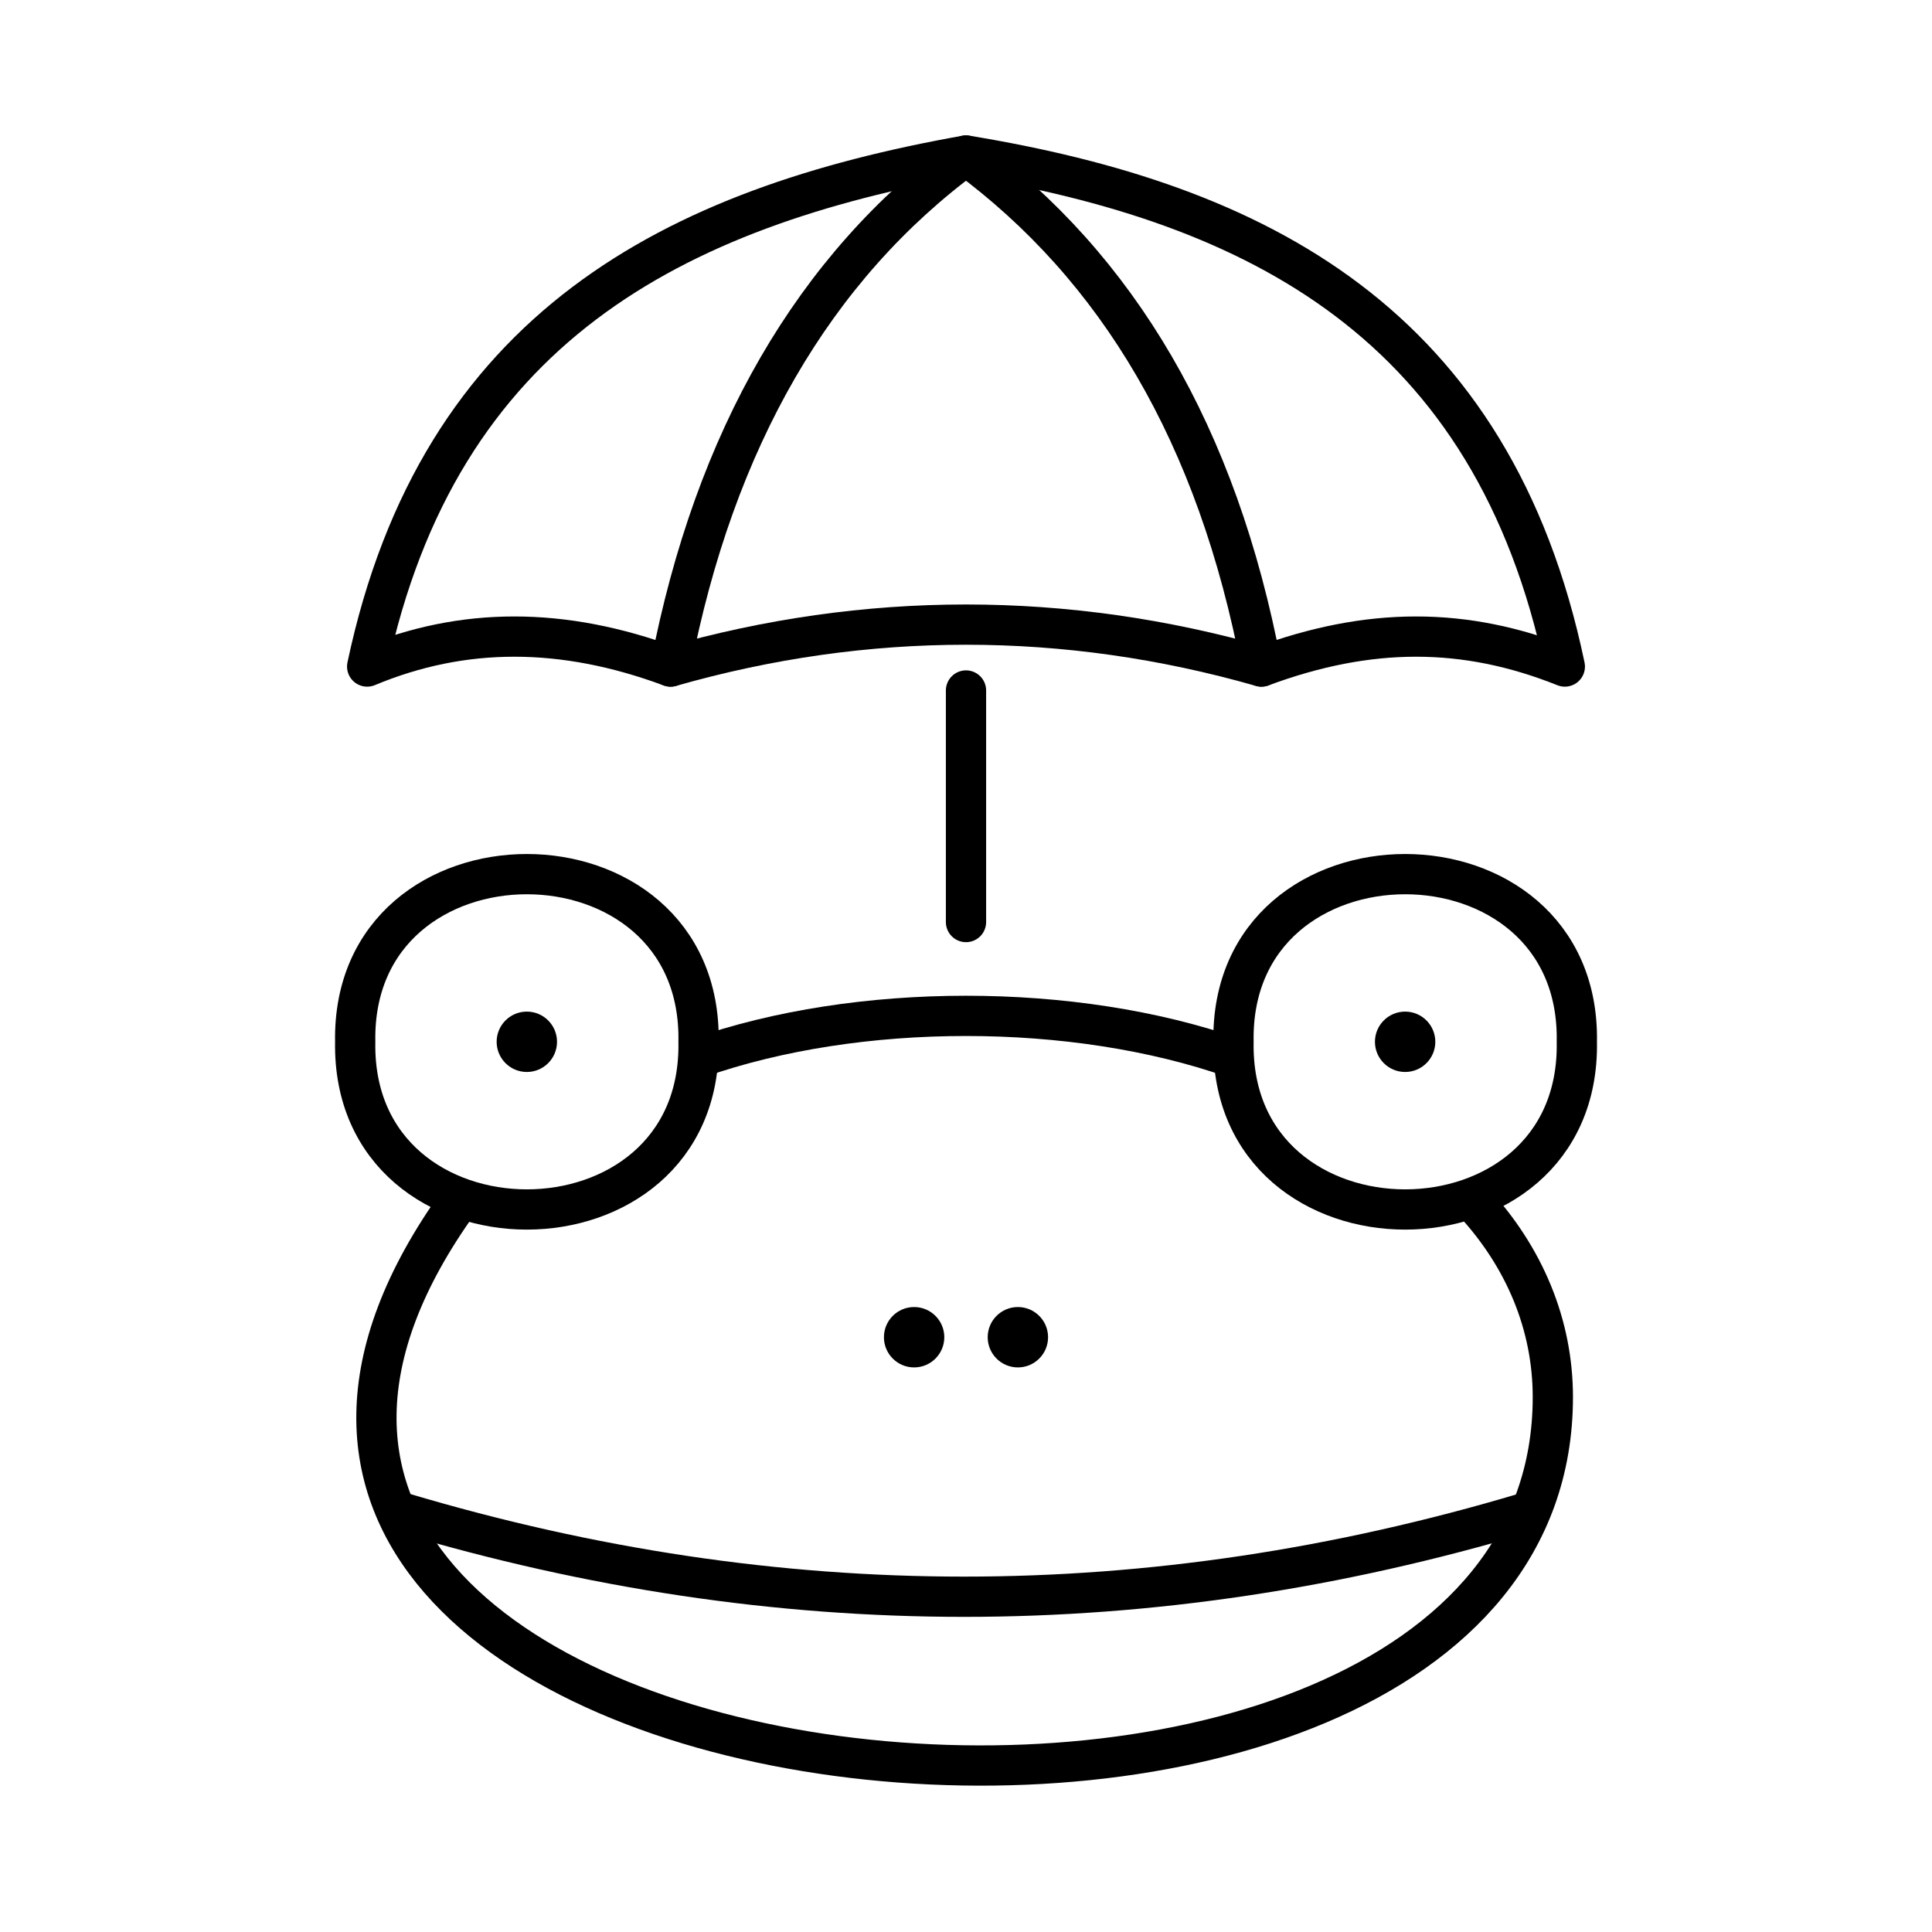
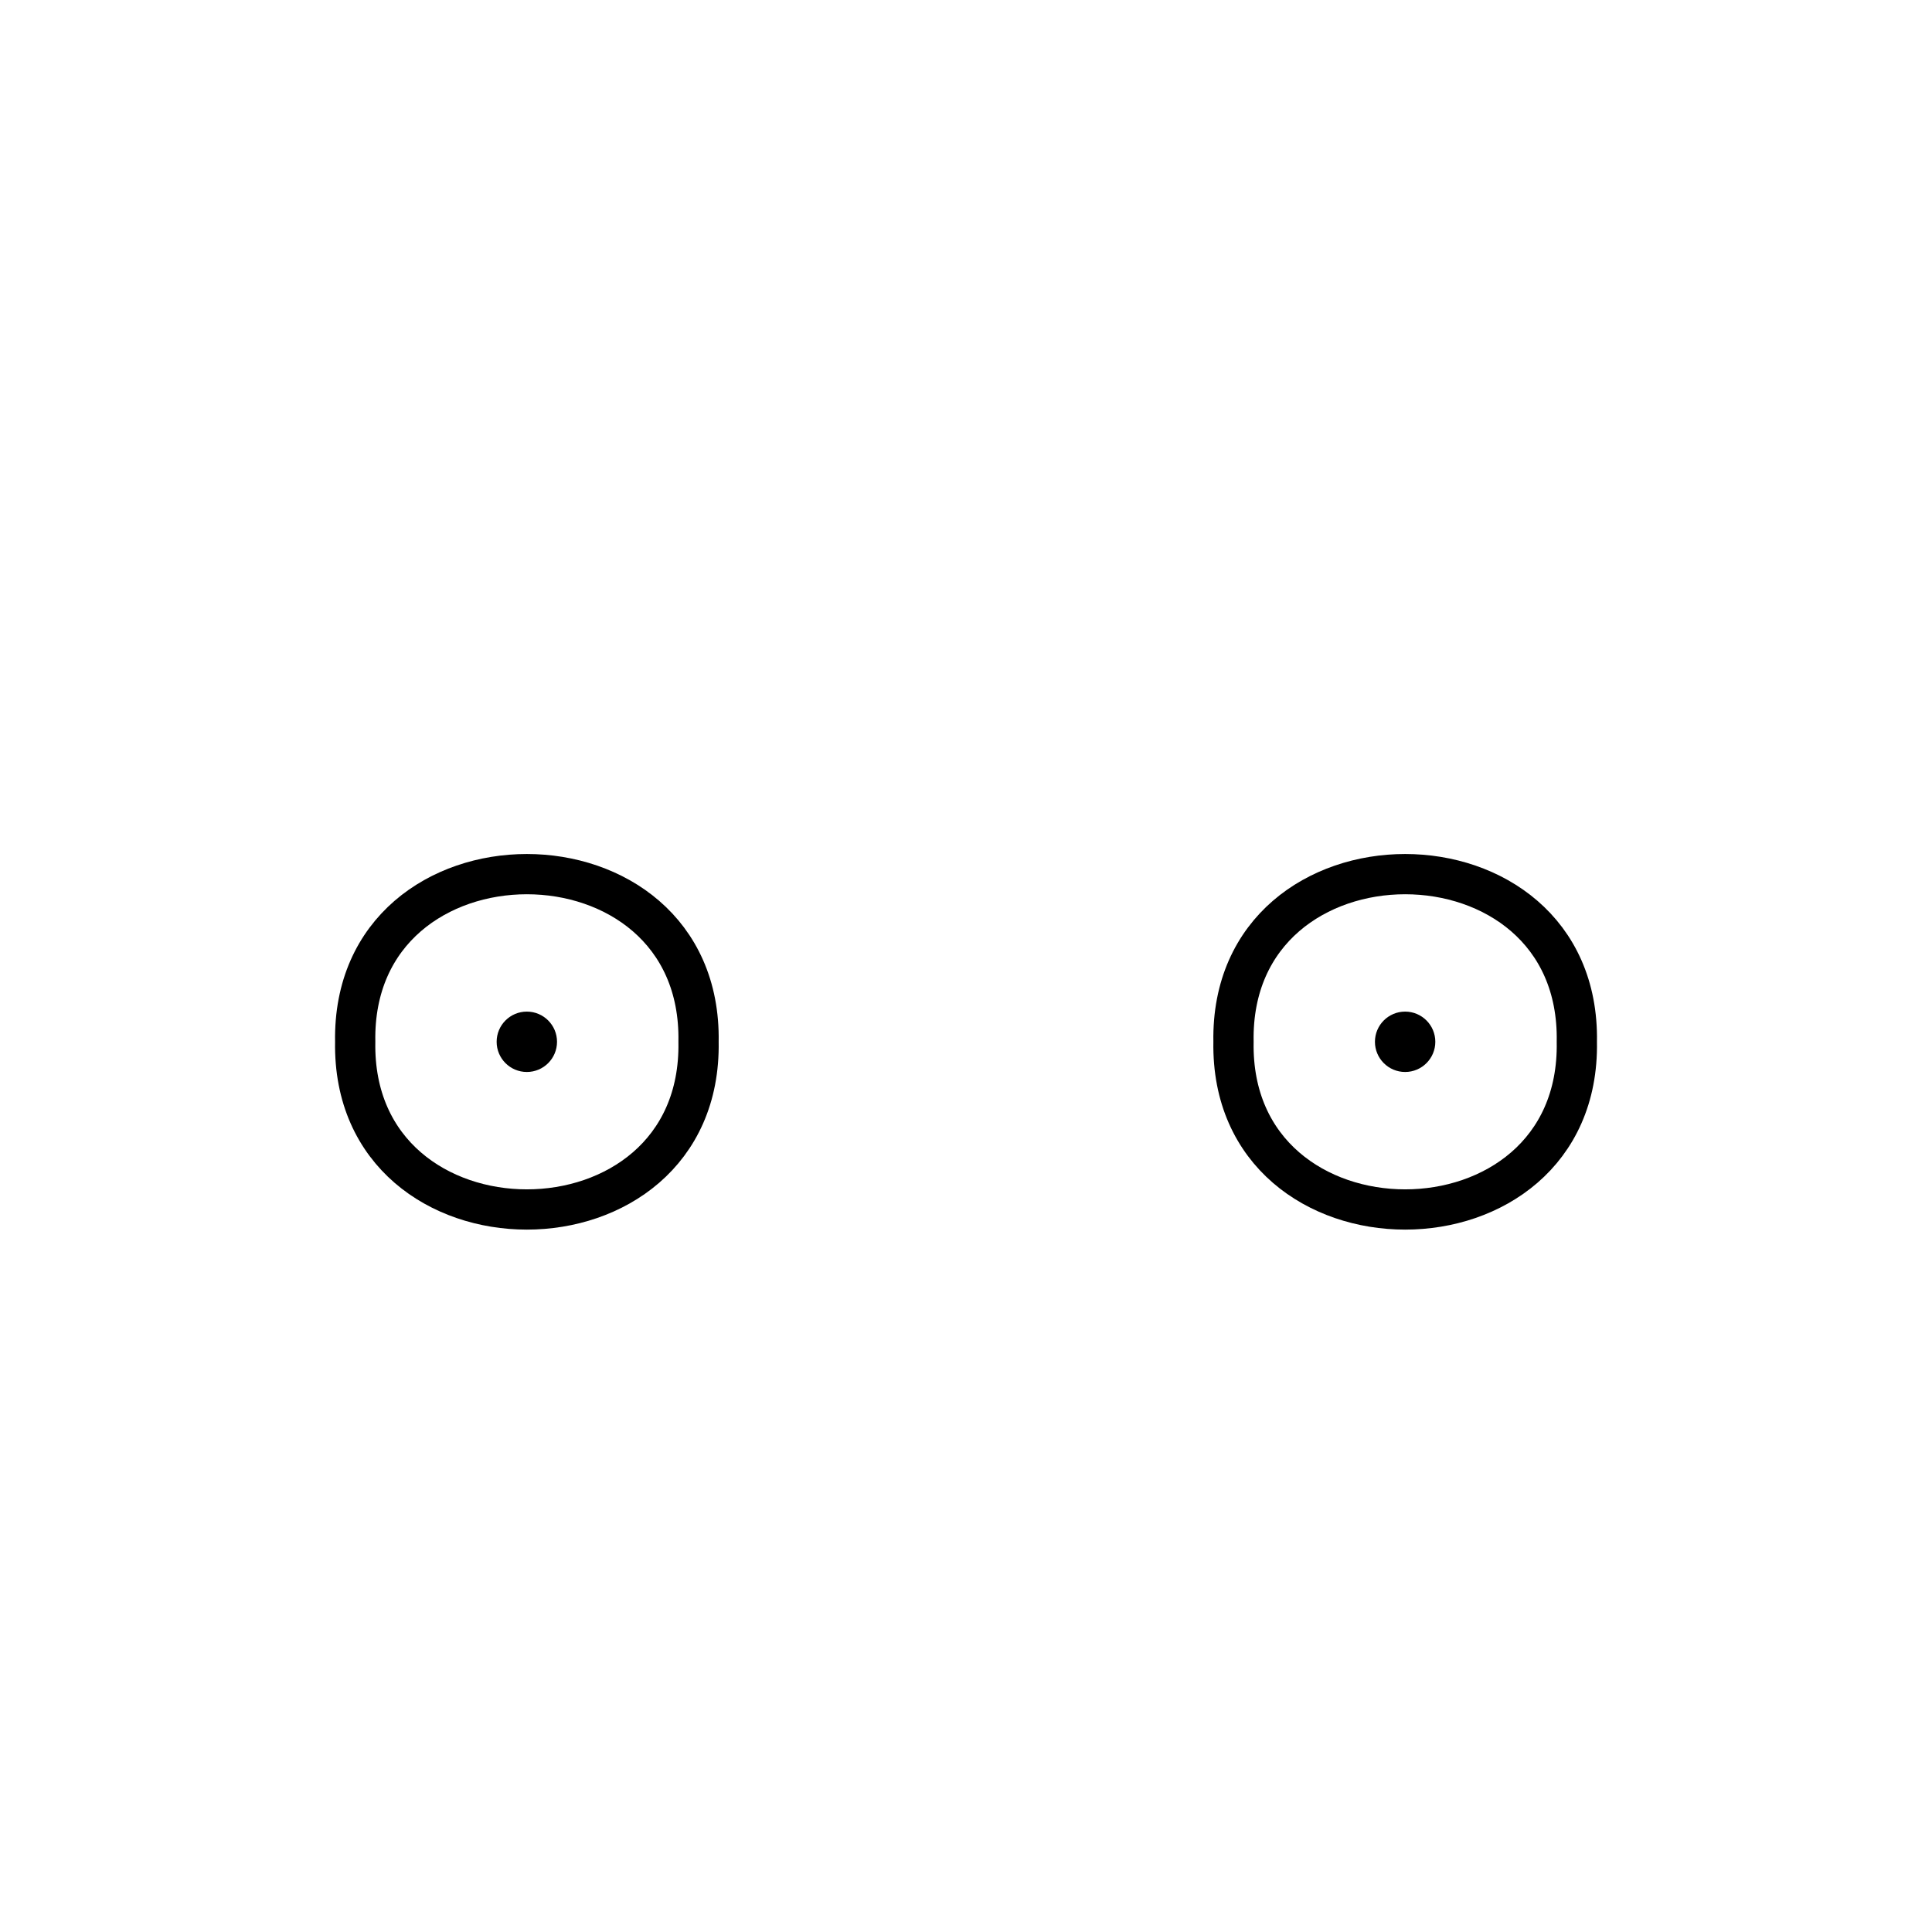
<svg xmlns="http://www.w3.org/2000/svg" width="800" height="800" viewBox="0 0 48 48">
-   <path fill="none" stroke="currentColor" stroke-linecap="round" stroke-linejoin="round" d="M17.355 26.28c3.967-1.388 9.323-1.388 13.29 0m5.952 3.57c1.289 1.39 1.983 3.076 1.983 4.861c0 14.68-38.385 10.712-27.177-4.86" />
  <path fill="none" stroke="currentColor" stroke-linecap="round" stroke-linejoin="round" d="M17.355 25.883c.099 5.555-8.63 5.555-8.53 0c-.1-5.554 8.629-5.554 8.53 0m21.821 0c.099 5.555-8.63 5.555-8.53 0c-.1-5.554 8.629-5.554 8.53 0" />
  <circle cx="13.089" cy="25.883" r=".75" fill="currentColor" />
  <circle cx="34.91" cy="25.883" r=".75" fill="currentColor" />
-   <circle cx="25.289" cy="33.223" r=".75" fill="currentColor" />
-   <circle cx="22.711" cy="33.223" r=".75" fill="currentColor" />
-   <path fill="none" stroke="currentColor" stroke-linecap="round" stroke-linejoin="round" d="M10.015 37.587c9.323 2.778 18.548 2.778 27.871 0M24 22.908v-5.753m-7.34-.595c1.091-5.654 3.57-9.92 7.34-12.696c3.77 2.777 6.249 6.943 7.34 12.696c-4.86-1.389-9.82-1.389-14.68 0" />
-   <path fill="none" stroke="currentColor" stroke-linecap="round" stroke-linejoin="round" d="M16.66 16.56c-2.678-.992-5.158-.992-7.538 0C10.907 8.13 16.76 5.154 24 3.864c7.24 1.19 13.093 4.166 14.878 12.696c-2.48-.992-4.86-.992-7.538 0" />
</svg>